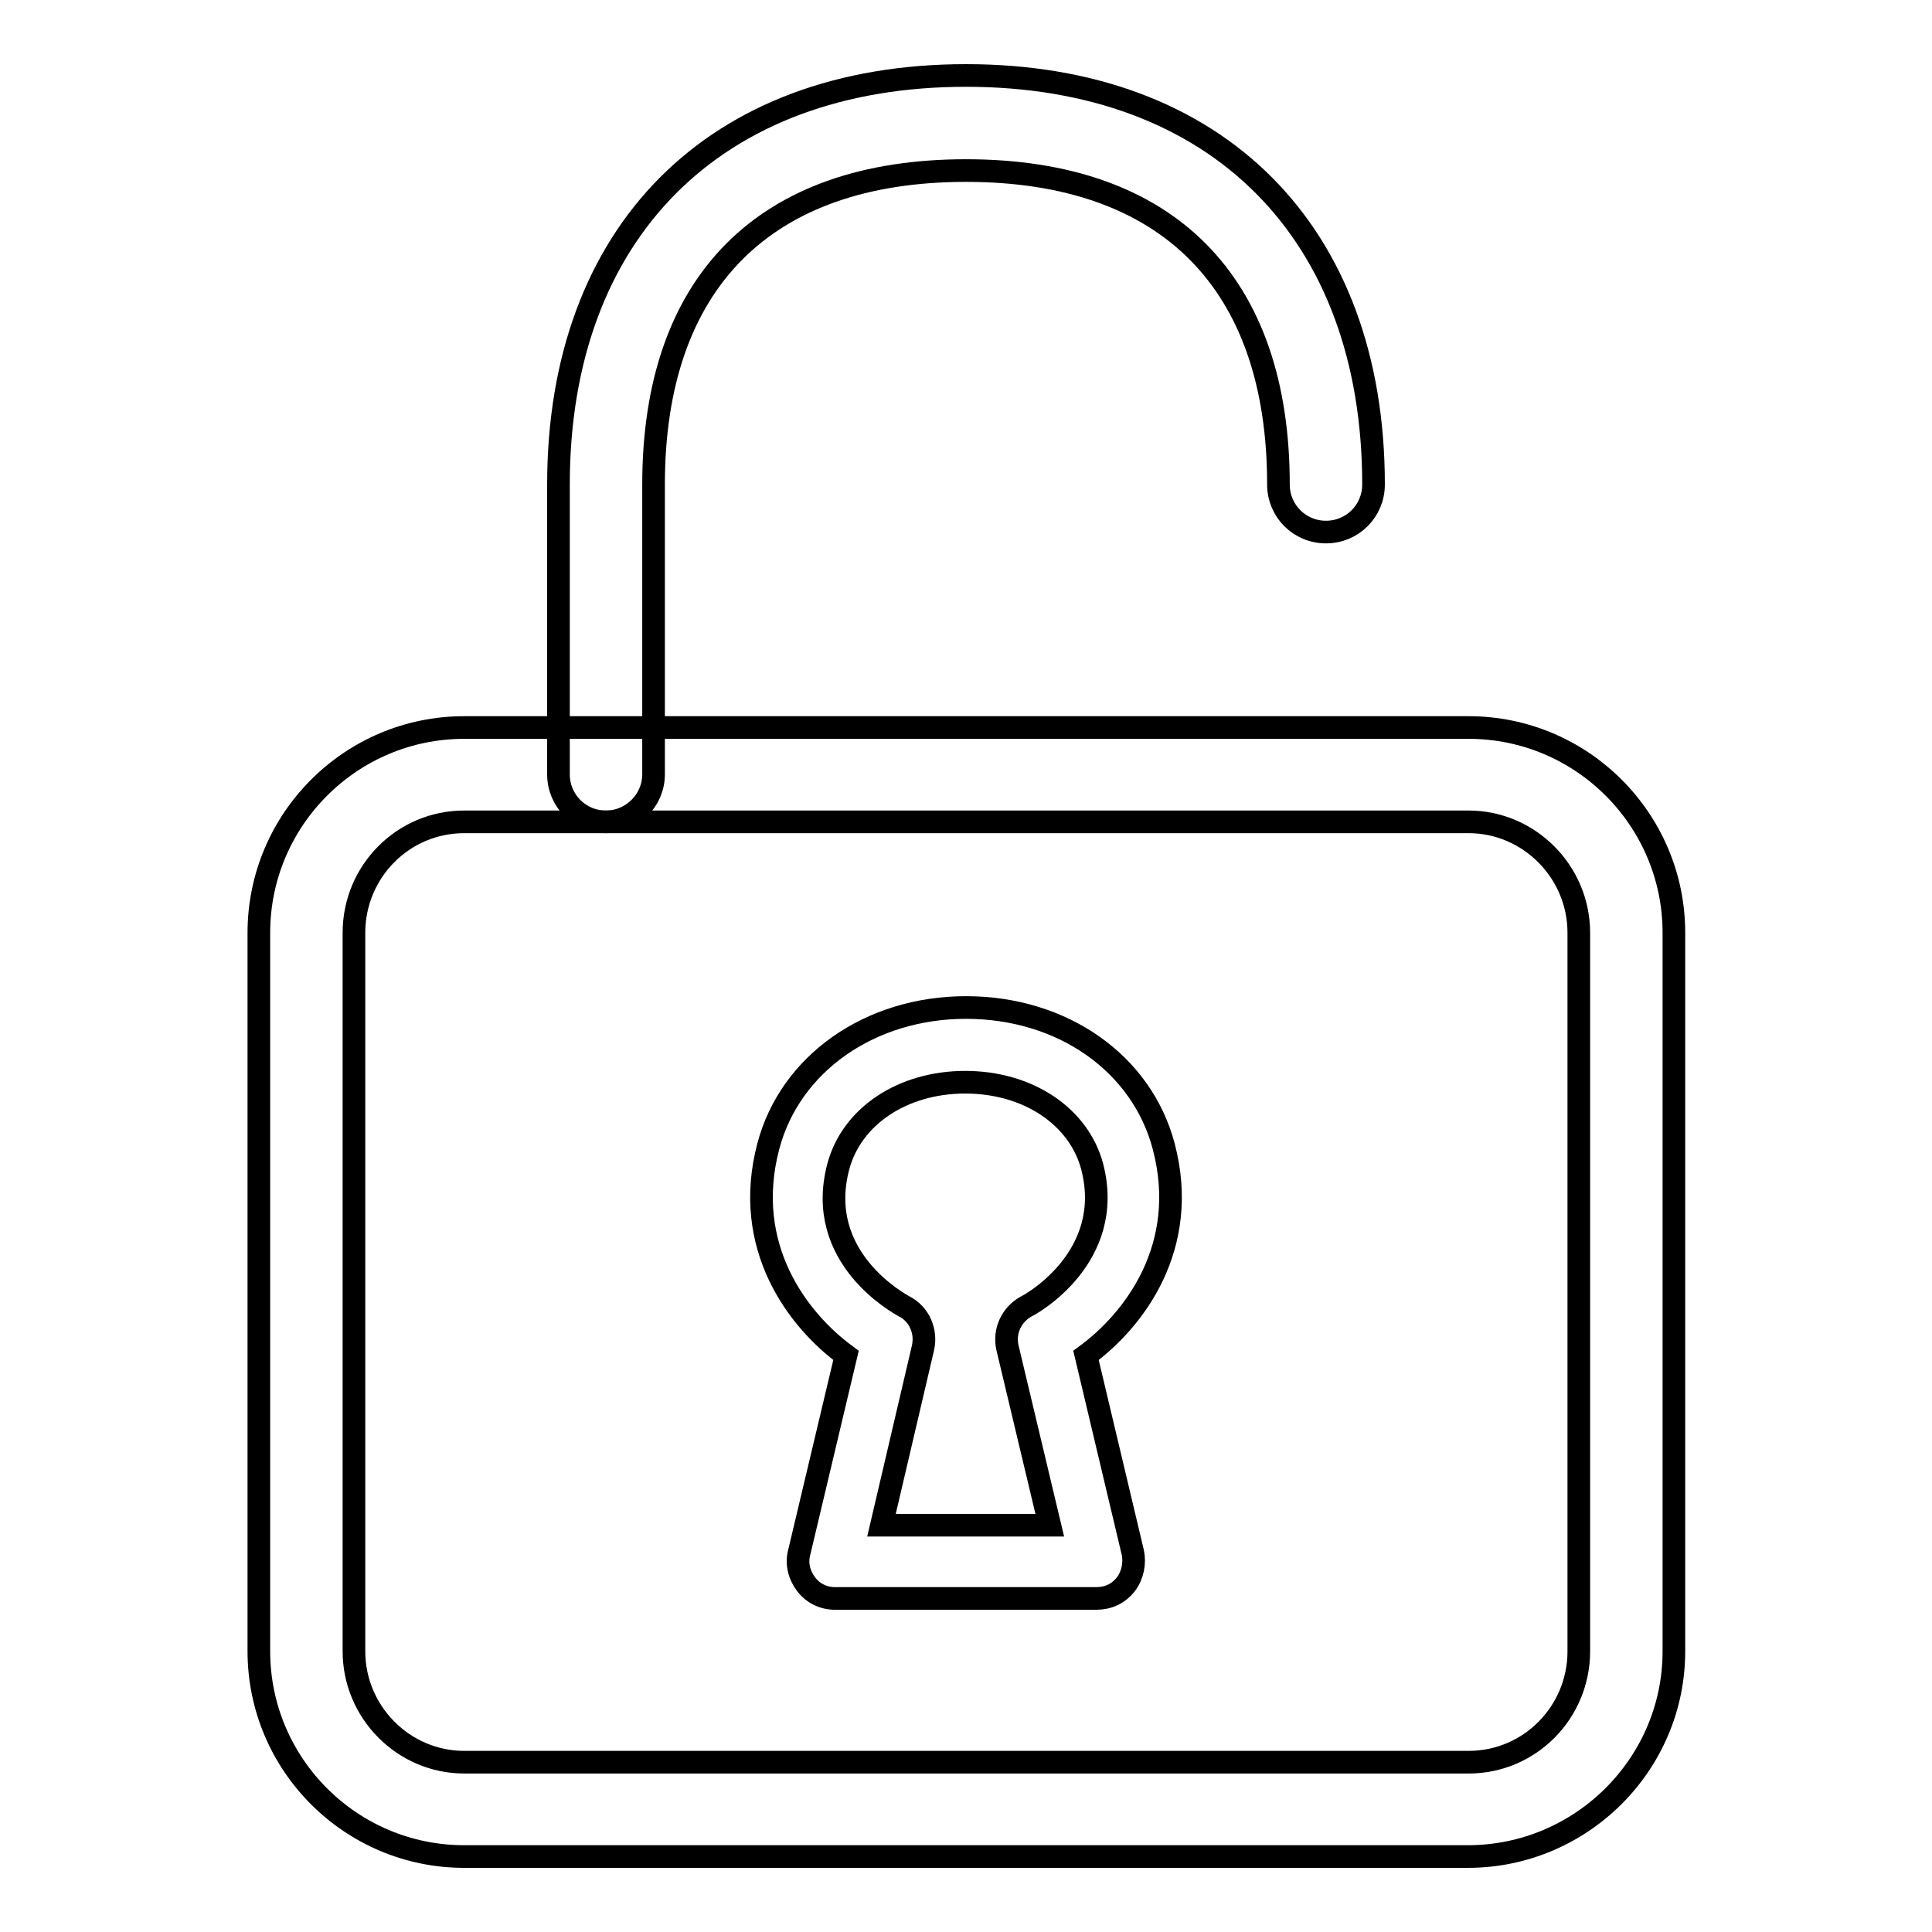
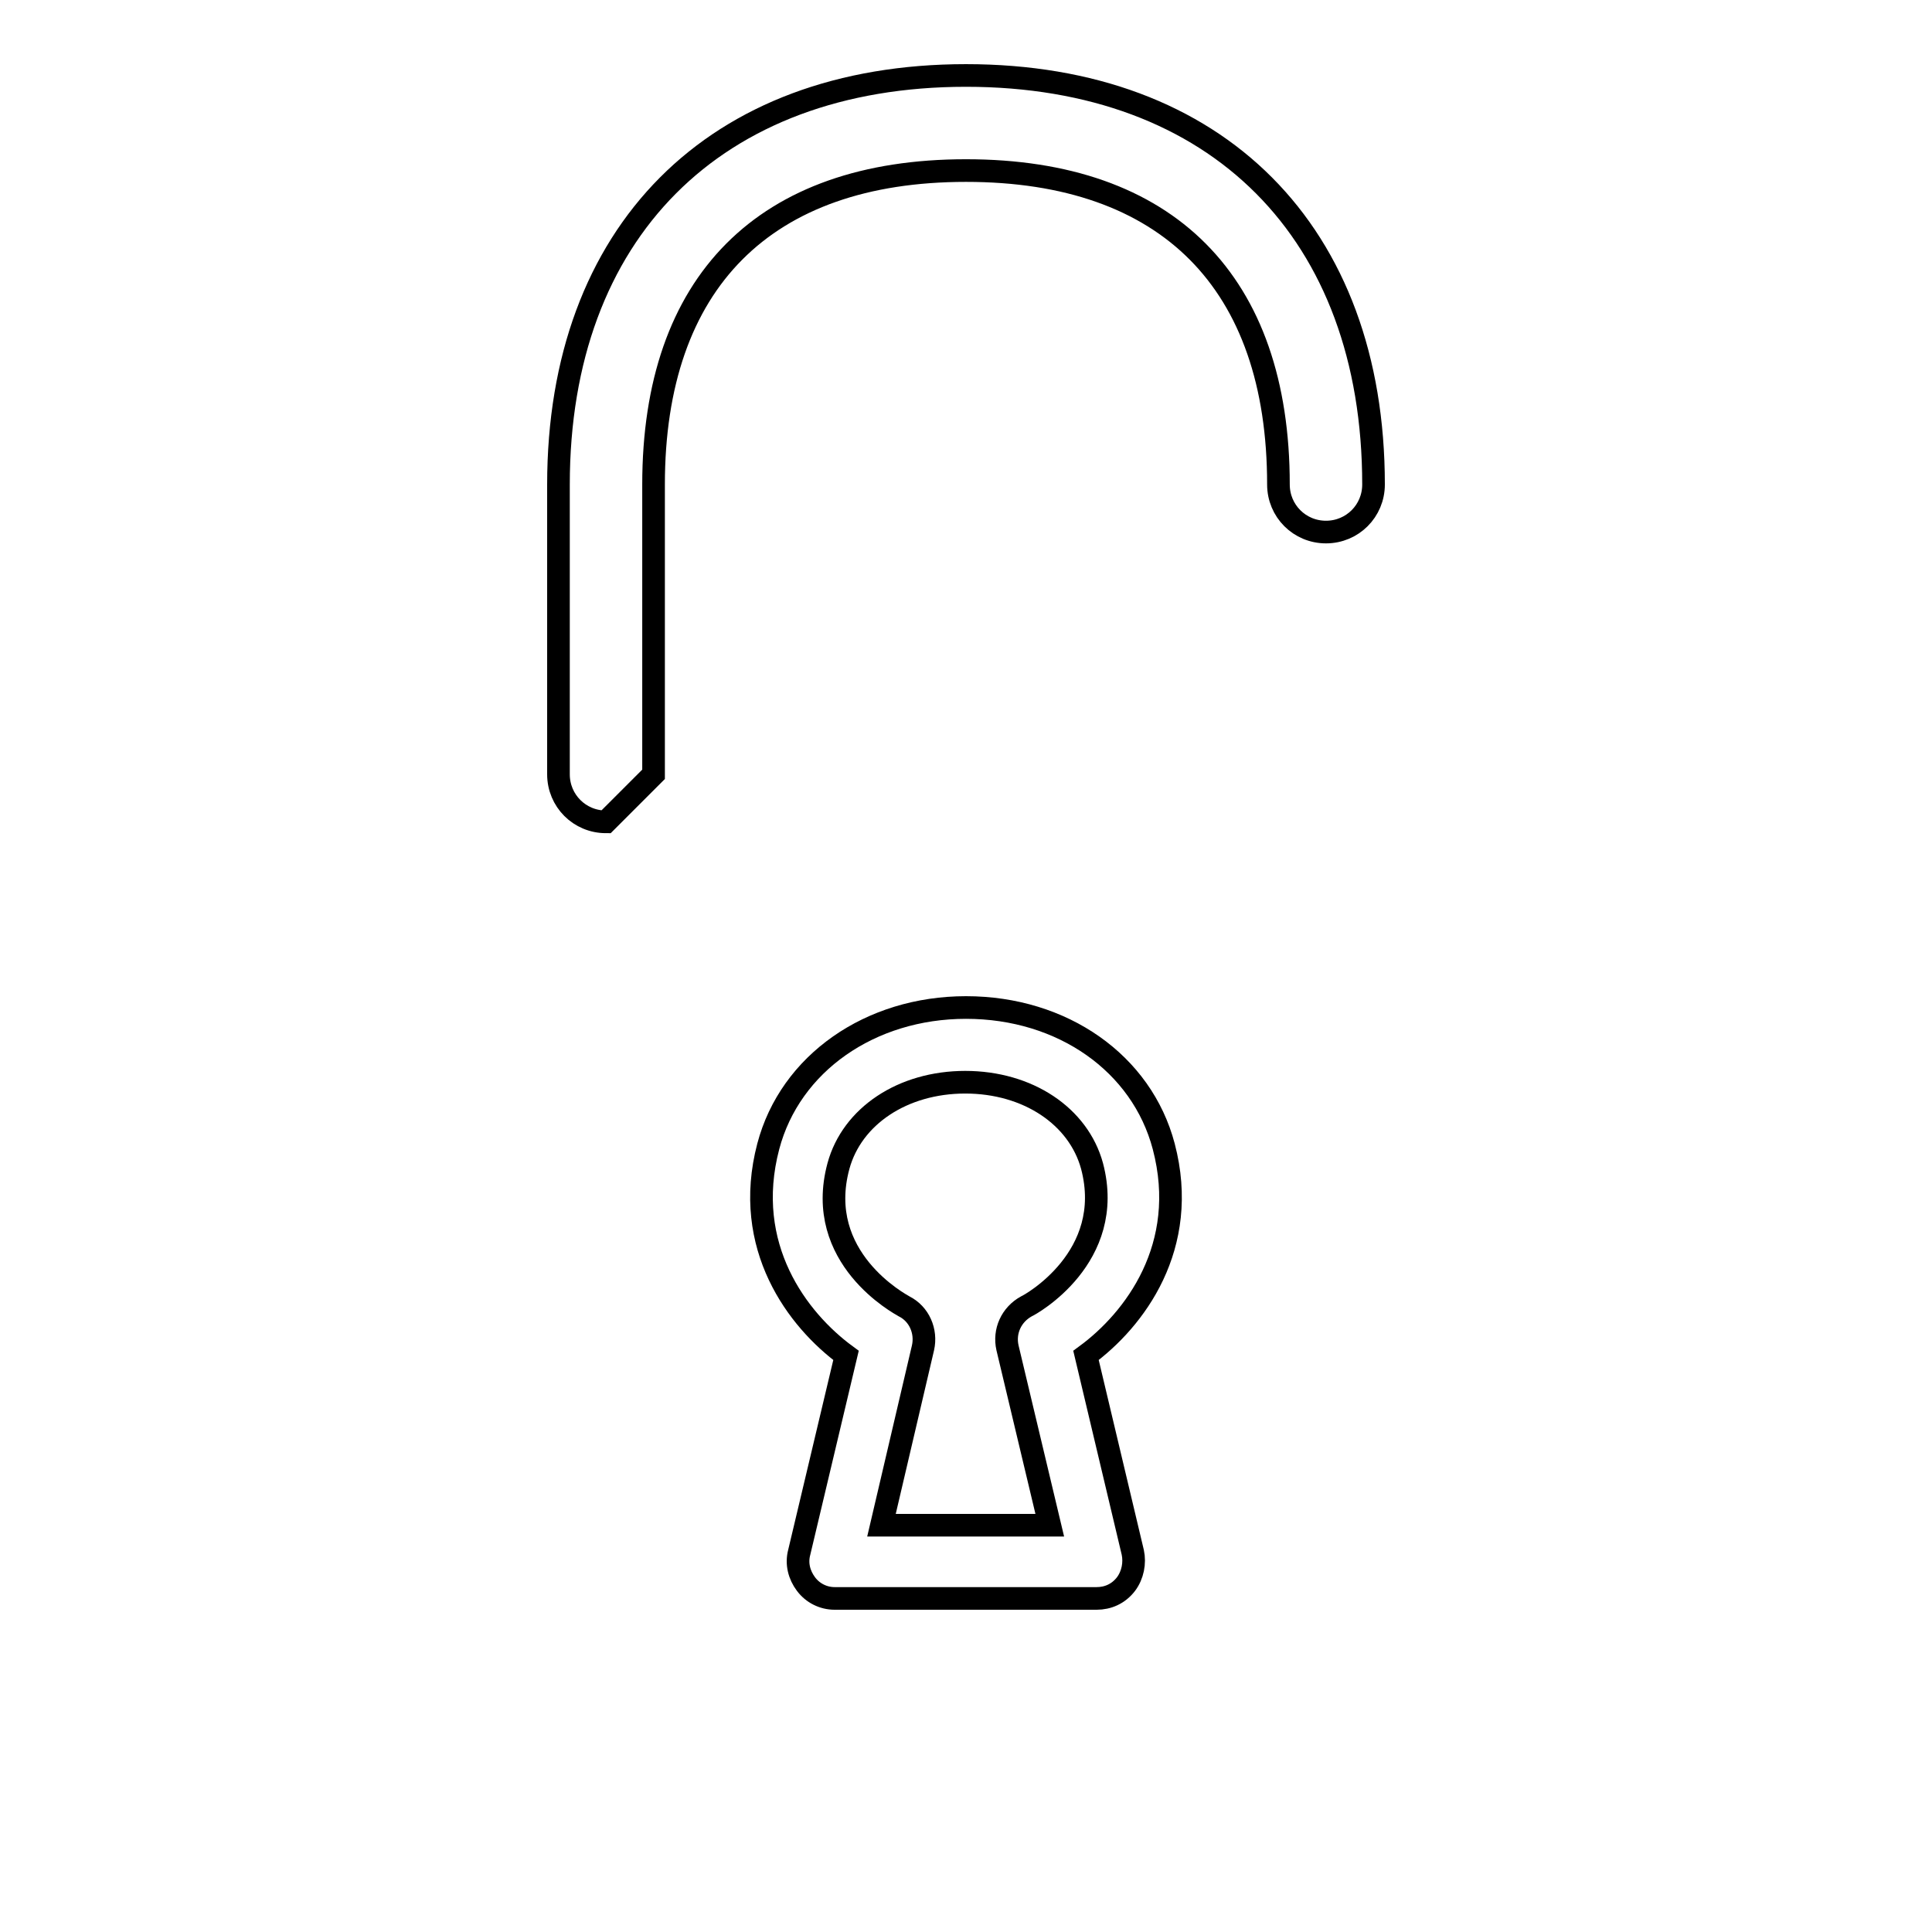
<svg xmlns="http://www.w3.org/2000/svg" version="1.1" x="0px" y="0px" viewBox="0 0 256 256" enable-background="new 0 0 256 256" xml:space="preserve">
  <g>
    <g>
-       <path stroke-width="3" fill-opacity="0" stroke="#000000" d="M194.5,246H61.5c-15,0-27.2-12.2-27.2-27.2v-95.2c0-15,12.2-27.2,27.2-27.2h133.1c15,0,27.2,12.2,27.2,27.2v95.2C221.8,233.8,209.5,246,194.5,246z M61.5,108.9c-8.1,0-14.6,6.6-14.6,14.7v95.2c0,8.1,6.6,14.7,14.6,14.7h133.1c8.1,0,14.6-6.6,14.6-14.7v-95.2c0-8.1-6.6-14.7-14.6-14.7H61.5L61.5,108.9z" />
-       <path stroke-width="3" fill-opacity="0" stroke="#000000" d="M80.3,108.9c-3.5,0-6.3-2.8-6.3-6.3V64.2C74,30.8,94.7,10,128,10c33.3,0,54,20.8,54,54.2c0,3.5-2.8,6.3-6.3,6.3s-6.3-2.8-6.3-6.3c0-26.8-14.7-41.6-41.4-41.6c-26.7,0-41.4,14.8-41.4,41.6v38.4C86.6,106.1,83.7,108.9,80.3,108.9z" />
+       <path stroke-width="3" fill-opacity="0" stroke="#000000" d="M80.3,108.9c-3.5,0-6.3-2.8-6.3-6.3V64.2C74,30.8,94.7,10,128,10c33.3,0,54,20.8,54,54.2c0,3.5-2.8,6.3-6.3,6.3s-6.3-2.8-6.3-6.3c0-26.8-14.7-41.6-41.4-41.6c-26.7,0-41.4,14.8-41.4,41.6v38.4z" />
      <path stroke-width="3" fill-opacity="0" stroke="#000000" d="M145.3,211.8h-34.7c-1.5,0-2.9-0.7-3.8-1.9s-1.3-2.7-0.9-4.2l6.2-26.1c-6.4-4.7-13.8-14.4-10.3-27.7c2.9-11,13.5-18.4,26.2-18.4c12.8,0,23.3,7.4,26.2,18.4c3.5,13.3-3.9,23-10.3,27.7l6.2,26.1c0.3,1.4,0,3-0.9,4.2C148.2,211.2,146.8,211.8,145.3,211.8z M116.8,202.1h22.3l-5.6-23.5c-0.5-2.2,0.5-4.4,2.5-5.5c0.5-0.2,11.9-6.5,8.7-18.6c-1.8-6.6-8.5-11.1-16.8-11.1c-8.3,0-15,4.5-16.8,11.1c-3.3,12.2,8.2,18.3,8.7,18.6c2,1,3,3.3,2.5,5.5L116.8,202.1z" />
    </g>
  </g>
</svg>